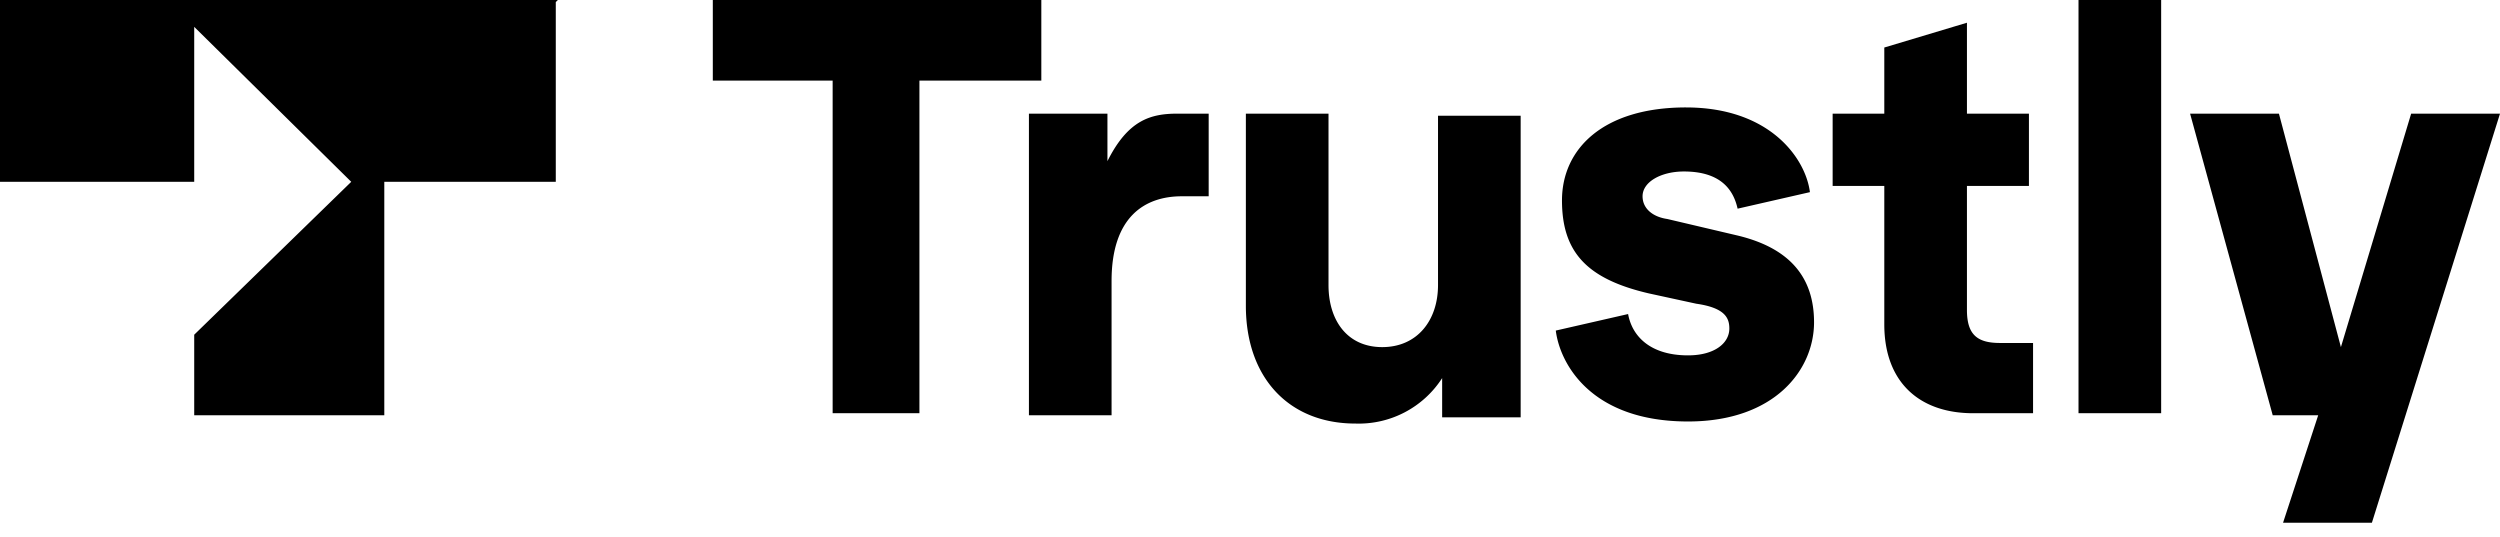
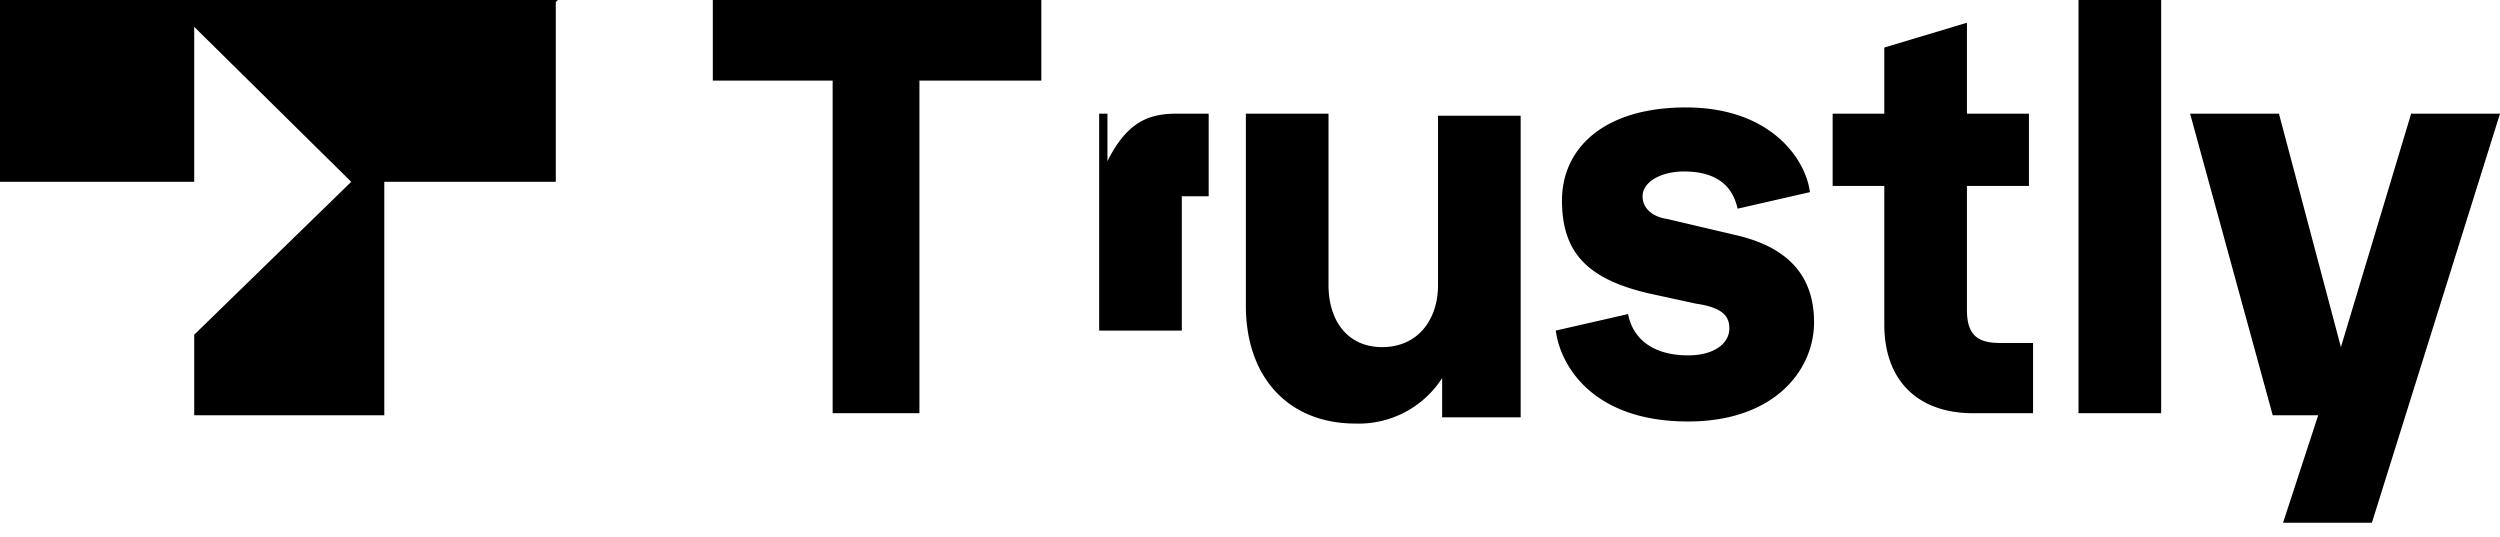
<svg xmlns="http://www.w3.org/2000/svg" width="121" height="26">
-   <path d="M110.3 5.5l3 11.3 3.4-11.3h4.3l-6.2 19.8h-4.3l1.7-5.2H110l-4-14.6h4.3zm-46 0v8.3c0 1.7.9 3 2.6 3 1.7 0 2.7-1.3 2.7-3V5.6h4v14.6h-3.8v-1.9a4.8 4.8 0 01-4.2 2.2c-3.2 0-5.3-2.2-5.3-5.7V5.5h4zm17.3-.3c4.1 0 5.8 2.5 6 4.1l-3.5.8c-.2-.9-.8-1.8-2.6-1.8-1.1 0-2 .5-2 1.2 0 .6.5 1 1.2 1.1l3.4.8c2.5.6 3.7 2 3.7 4.2 0 2.3-1.9 4.8-6.1 4.8-4.7 0-6.2-2.8-6.4-4.4l3.5-.8c.2 1.1 1.1 2 2.9 2 1.3 0 2-.6 2-1.3 0-.5-.2-1-1.6-1.2l-2.3-.5c-3-.7-4.2-2-4.2-4.5s2-4.5 6-4.5zm-28 .3v2.3c1-2 2.1-2.3 3.4-2.3h1.5v4h-1.3c-1.8 0-3.4 1-3.4 4.1v6.5h-4V5.5h3.8zm51-5.5v20h-4V0h4zM50.4 0v3.9h-5.9V20h-4.2V3.9h-5.8V0h16zm44.8 1.1v4.4h3V9h-3v6c0 1.2.5 1.6 1.6 1.6h1.6V20h-2.9c-2.6 0-4.3-1.5-4.3-4.3V9h-2.5V5.5h2.5V2.3l4-1.2zM26.9.1v8.7h-8.3v11.3H9.4v-3.9L17 8.8 9.4 1.3v7.5H0V0h27z" fill="#000" fill-rule="nonzero" />
+   <path d="M110.3 5.5l3 11.3 3.4-11.3h4.3l-6.2 19.8h-4.3l1.7-5.2H110l-4-14.6h4.3zm-46 0v8.3c0 1.7.9 3 2.6 3 1.7 0 2.7-1.3 2.7-3V5.6h4v14.6h-3.8v-1.9a4.8 4.8 0 01-4.2 2.2c-3.2 0-5.3-2.2-5.3-5.7V5.5h4zm17.3-.3c4.1 0 5.8 2.5 6 4.1l-3.5.8c-.2-.9-.8-1.8-2.6-1.8-1.1 0-2 .5-2 1.2 0 .6.5 1 1.2 1.1l3.4.8c2.5.6 3.7 2 3.7 4.2 0 2.3-1.9 4.8-6.1 4.8-4.7 0-6.2-2.8-6.4-4.4l3.5-.8c.2 1.1 1.1 2 2.9 2 1.3 0 2-.6 2-1.3 0-.5-.2-1-1.6-1.2l-2.3-.5c-3-.7-4.2-2-4.2-4.5s2-4.5 6-4.5zm-28 .3v2.3c1-2 2.1-2.3 3.4-2.3h1.5v4h-1.3v6.5h-4V5.5h3.8zm51-5.5v20h-4V0h4zM50.4 0v3.9h-5.9V20h-4.2V3.9h-5.8V0h16zm44.8 1.1v4.4h3V9h-3v6c0 1.2.5 1.6 1.6 1.6h1.6V20h-2.9c-2.6 0-4.3-1.5-4.3-4.3V9h-2.5V5.5h2.5V2.3l4-1.2zM26.9.1v8.7h-8.3v11.3H9.4v-3.9L17 8.8 9.4 1.3v7.5H0V0h27z" fill="#000" fill-rule="nonzero" />
</svg>